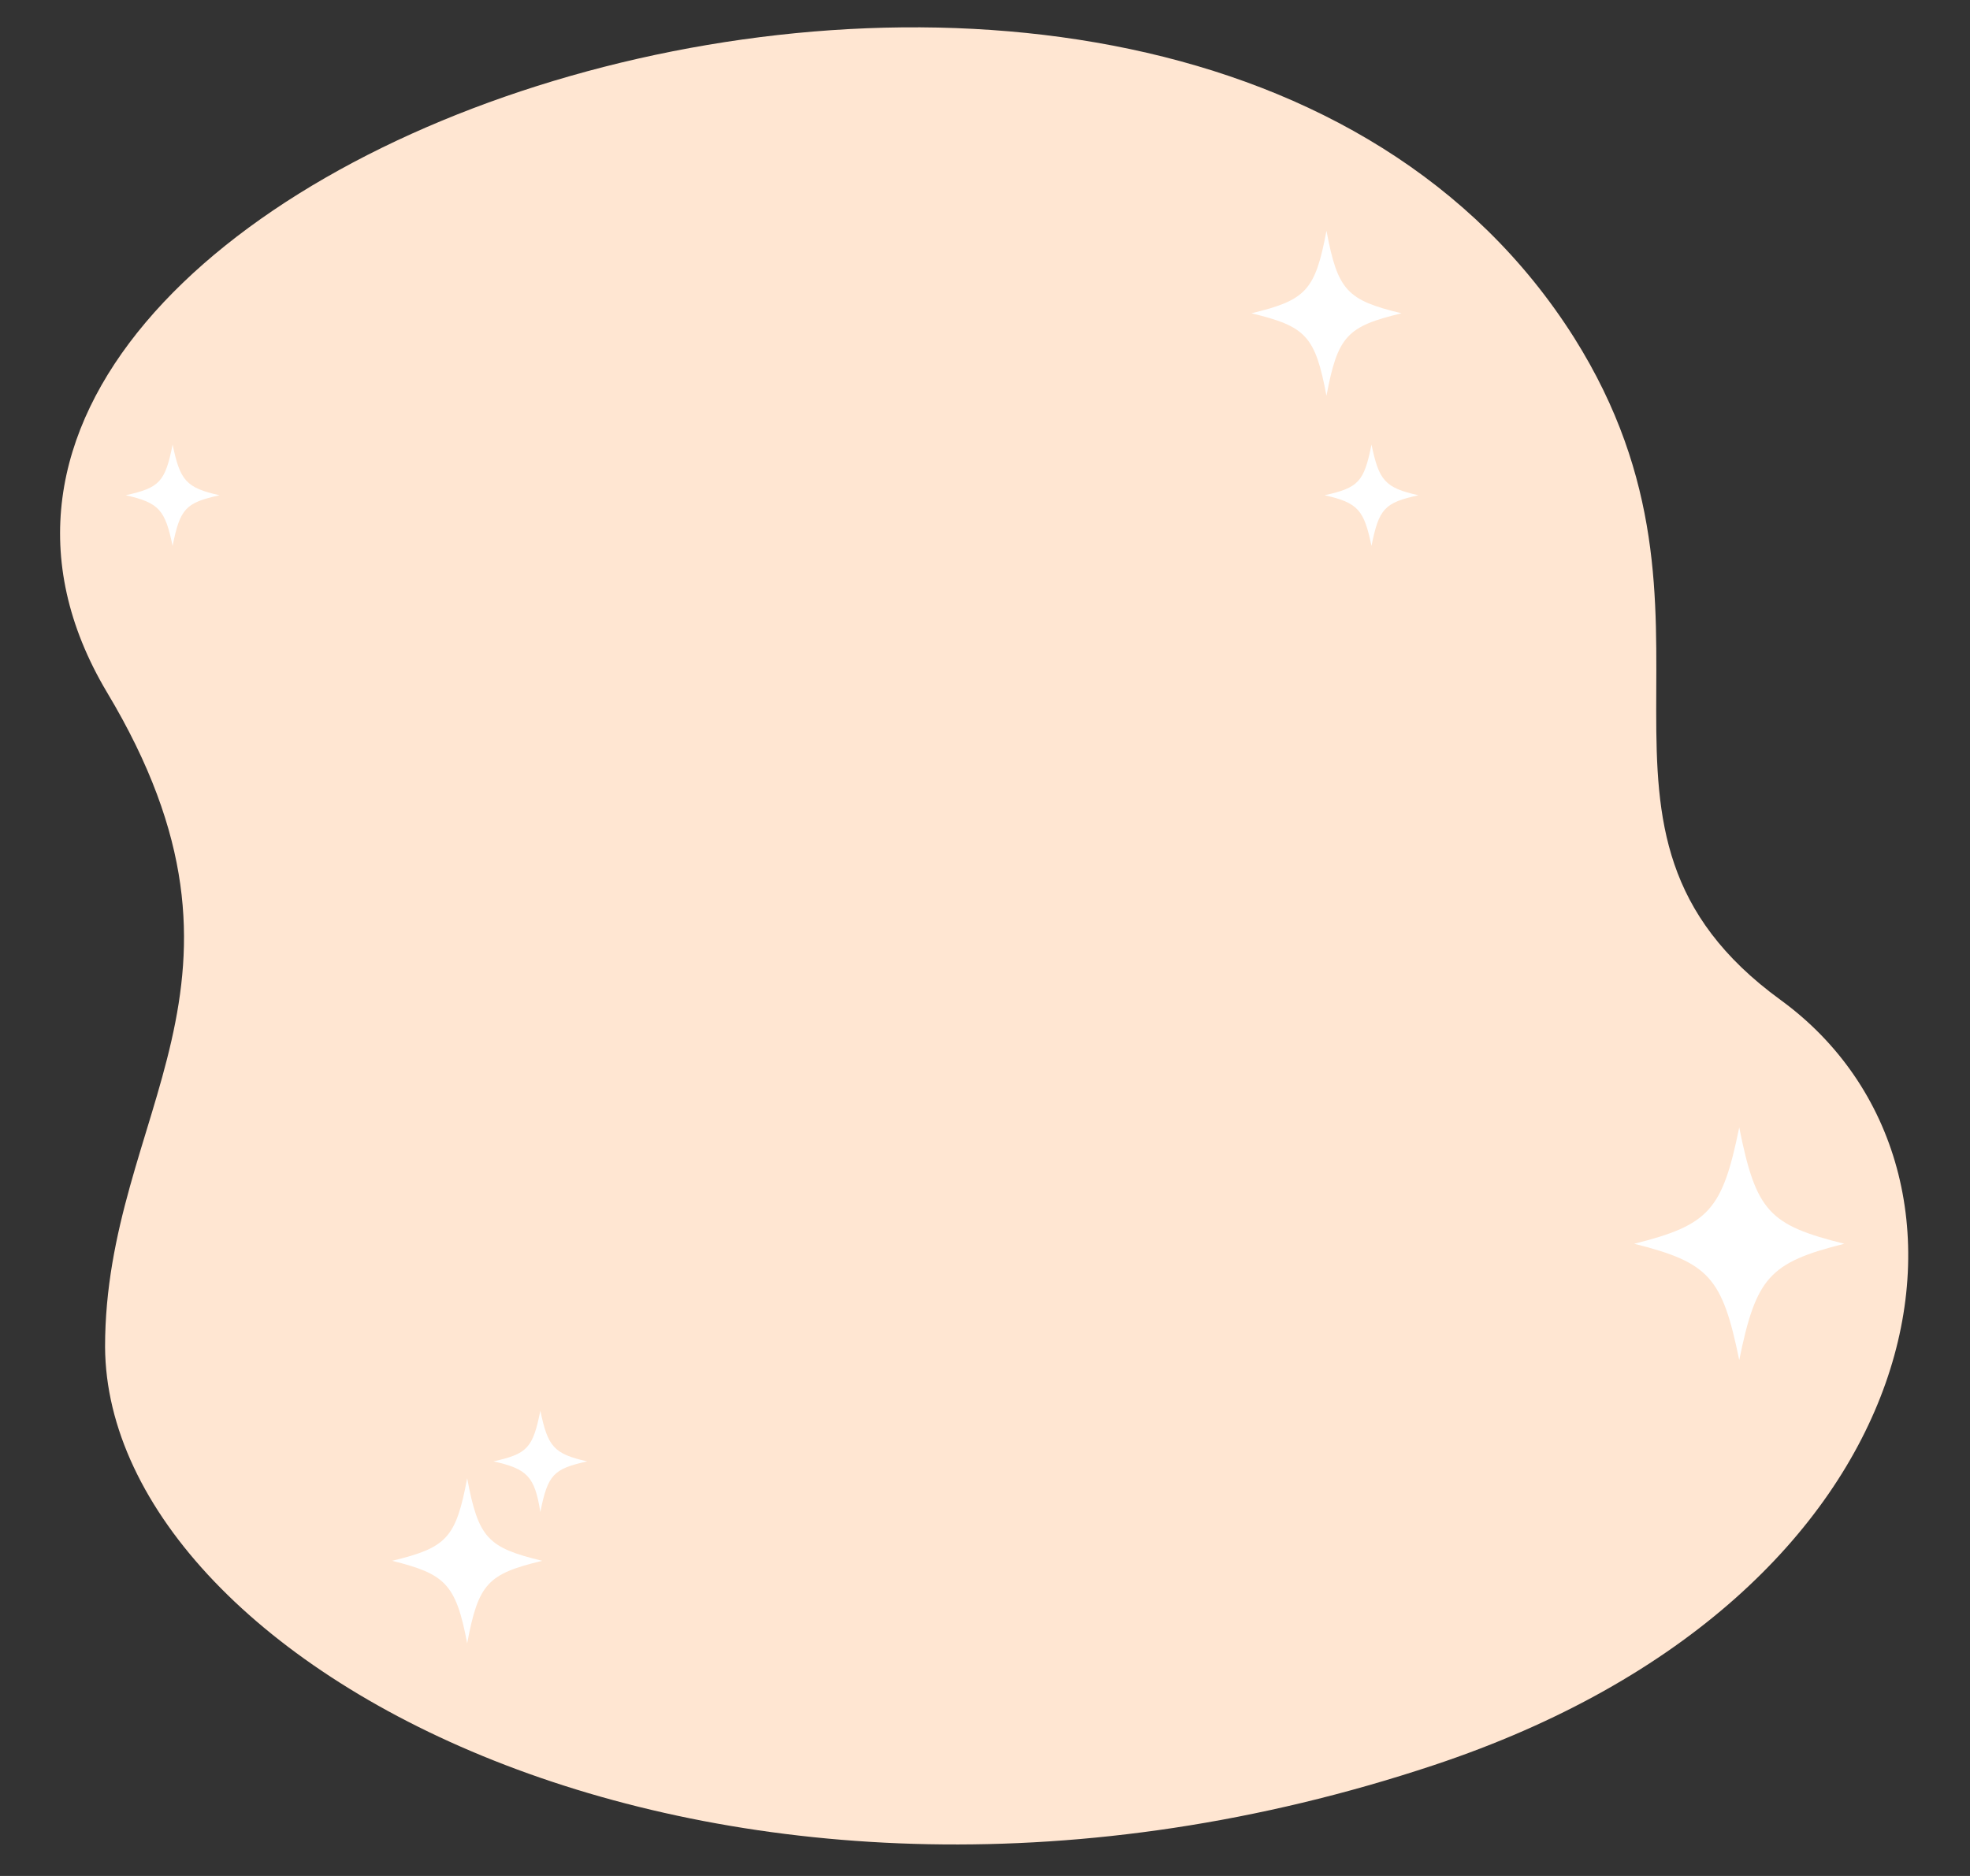
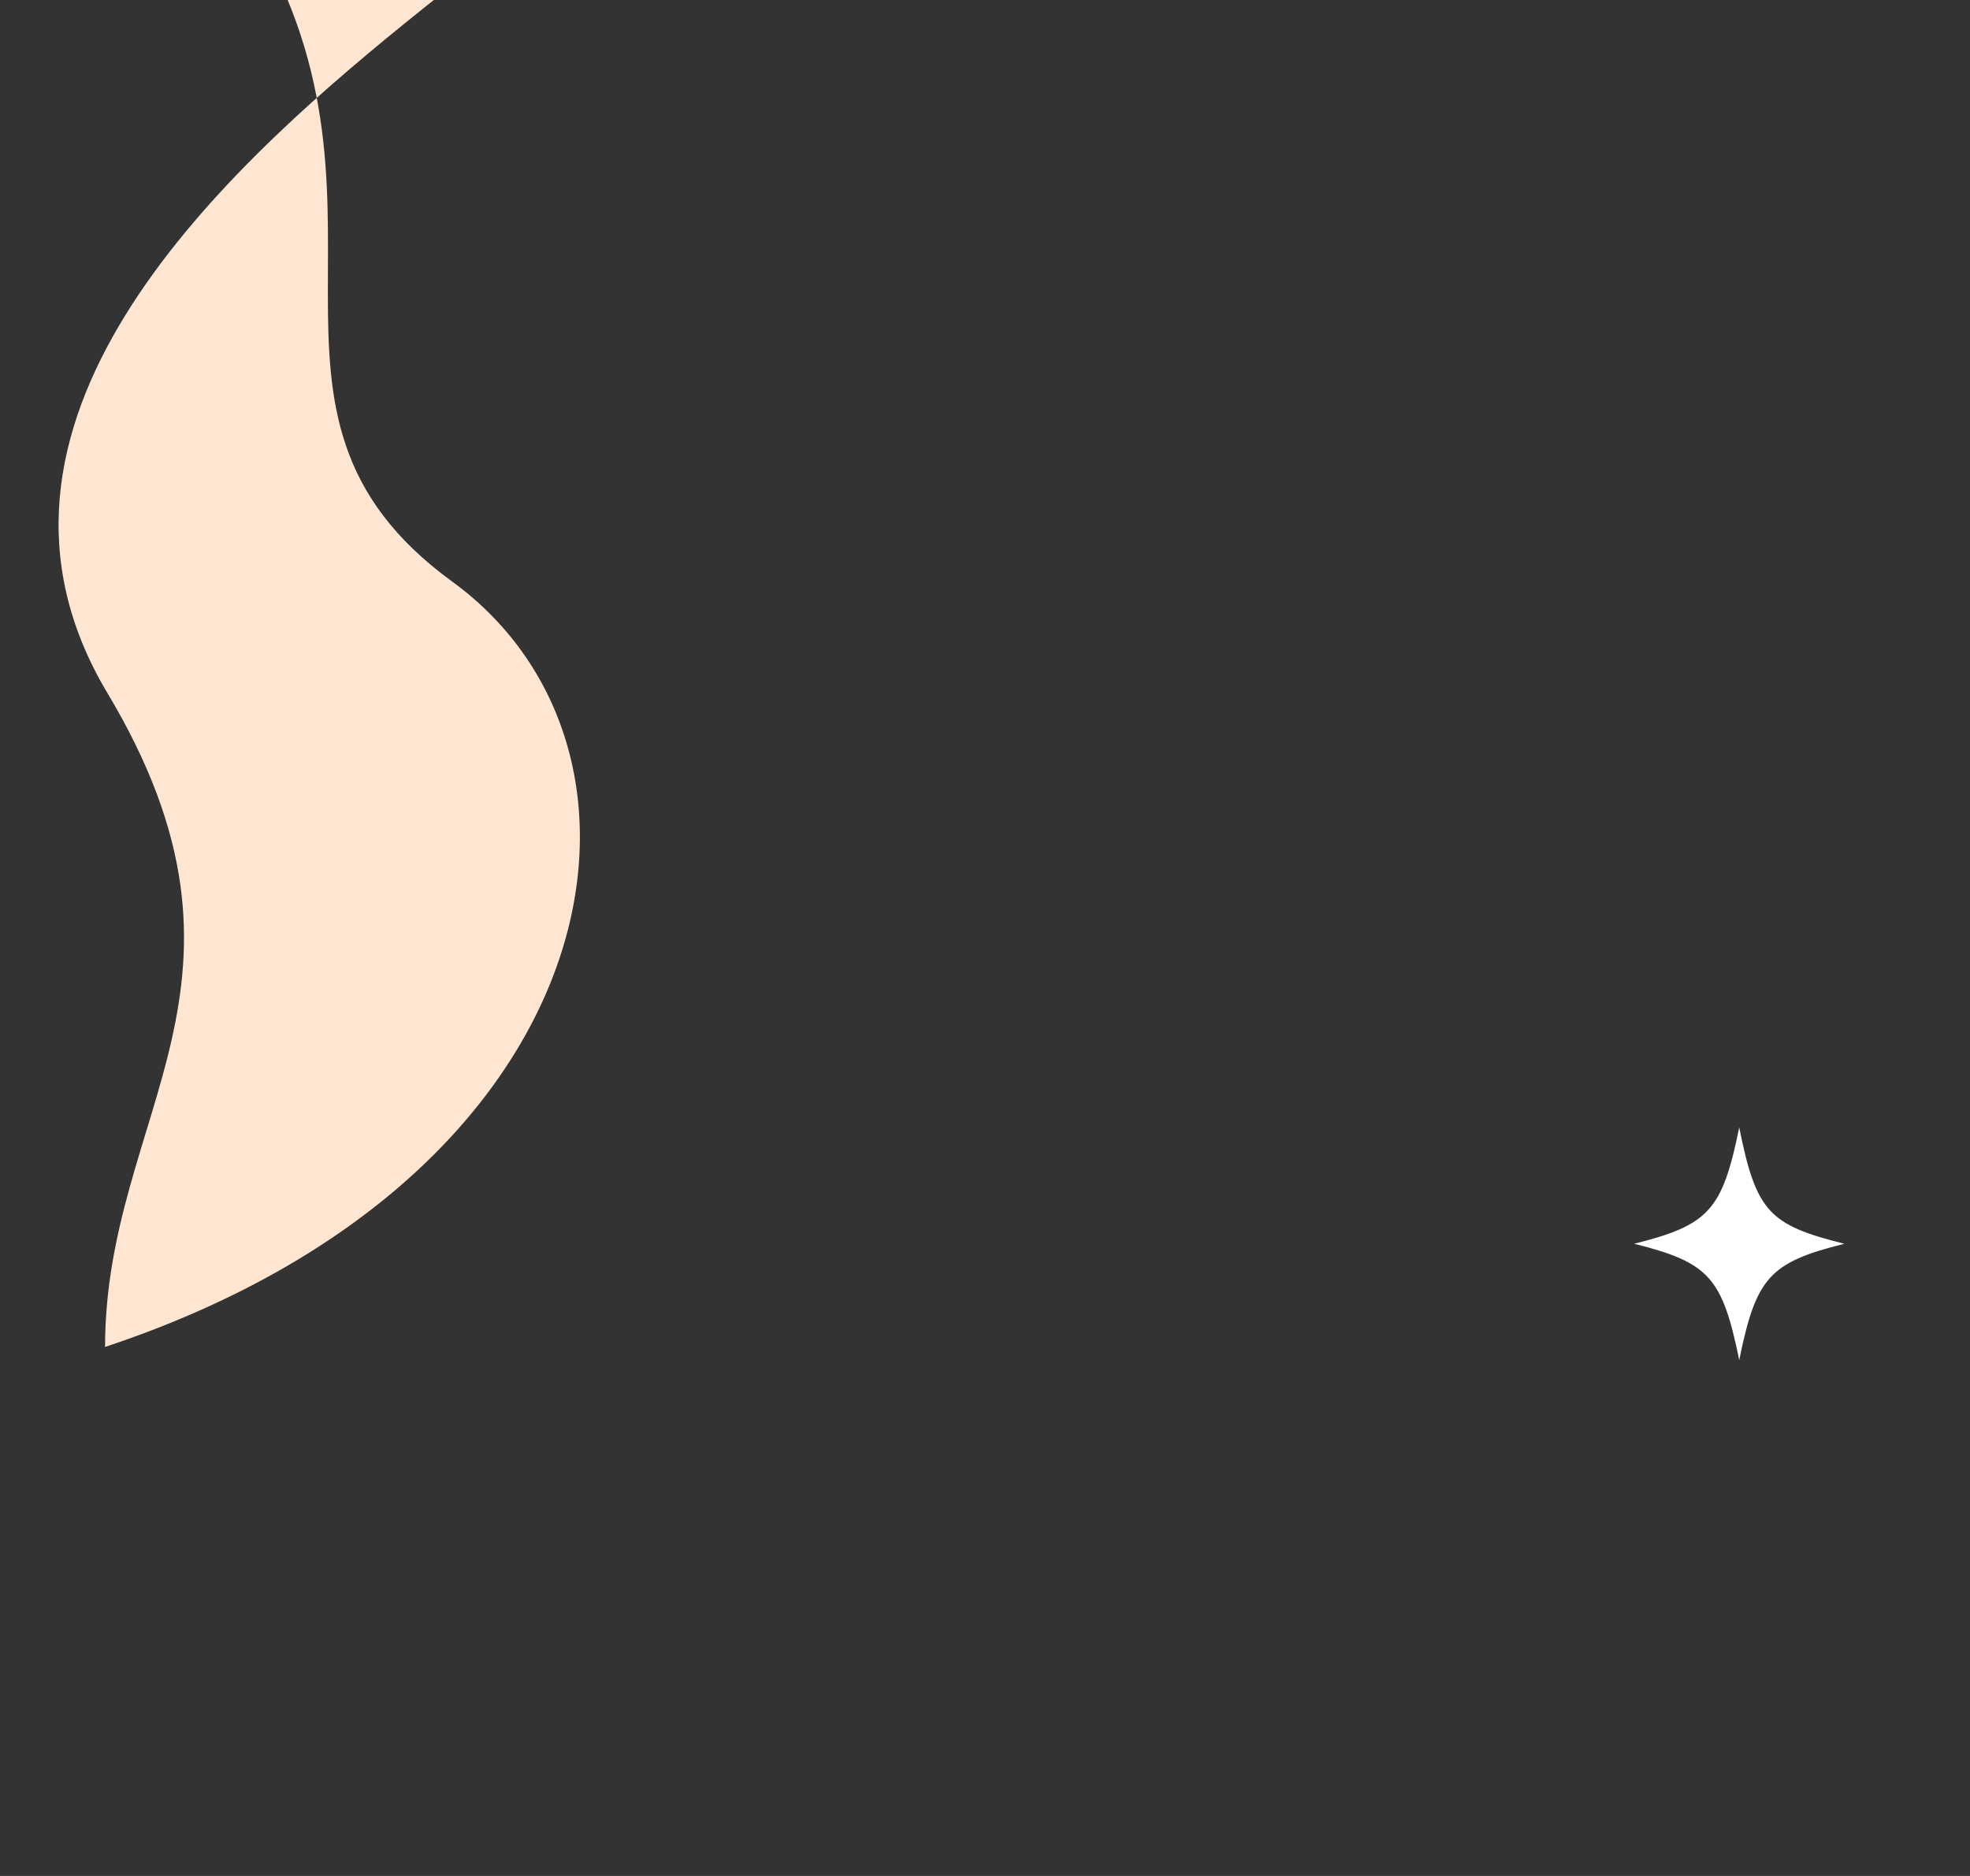
<svg xmlns="http://www.w3.org/2000/svg" version="1.1" id="Warstwa_1" x="0px" y="0px" viewBox="0 0 105 100" style="enable-background:new 0 0 105 100;" xml:space="preserve">
  <rect x="0" y="0" width="105" height="100" fill="#333333" stroke="none" />
  <style type="text/css">
	.st0{fill:#FFE6D2;}
	.st1{fill:#FFFFFF;}
</style>
-   <path class="st0" d="M5.6,71.8C5.7,89,38.8,106.6,76.4,94.1c27.1-9,31-31.7,18.5-40.8s-1.5-20.2-11-35.3C62.4-16-11.2,8.5,5.7,36.9  C15,52.4,5.6,59.3,5.6,71.8z" />
+   <path class="st0" d="M5.6,71.8c27.1-9,31-31.7,18.5-40.8s-1.5-20.2-11-35.3C62.4-16-11.2,8.5,5.7,36.9  C15,52.4,5.6,59.3,5.6,71.8z" />
  <g>
    <g>
-       <path class="st1" d="M24.9,87.6c0.6-3.2,1.1-3.7,4-4.4c-2.9-0.7-3.4-1.2-4-4.4c-0.6,3.2-1.1,3.7-4,4.4    C23.7,83.9,24.3,84.4,24.9,87.6z" />
-     </g>
+       </g>
  </g>
  <g>
    <g>
      <path class="st1" d="M92.7,72.5c0.9-4.4,1.6-5.2,5.6-6.2c-4-1-4.7-1.7-5.6-6.2c-0.9,4.4-1.6,5.2-5.6,6.2    C91.1,67.3,91.8,68.1,92.7,72.5z" />
    </g>
  </g>
  <g>
    <g>
-       <path class="st1" d="M70.7,21.1c0.6-3.2,1.1-3.7,4-4.4c-2.9-0.7-3.4-1.2-4-4.4c-0.6,3.2-1.1,3.7-4,4.4    C69.6,17.4,70.1,17.9,70.7,21.1z" />
-     </g>
+       </g>
  </g>
  <g>
    <g>
-       <path class="st1" d="M28.8,80.6c0.4-2,0.7-2.3,2.5-2.7c-1.8-0.4-2.1-0.8-2.5-2.7c-0.4,2-0.7,2.3-2.5,2.7    C28.1,78.3,28.5,78.7,28.8,80.6z" />
-     </g>
+       </g>
  </g>
  <g>
    <g>
-       <path class="st1" d="M73.1,29.1c0.4-2,0.7-2.3,2.5-2.7c-1.8-0.4-2.1-0.8-2.5-2.7c-0.4,2-0.7,2.3-2.5,2.7    C72.4,26.8,72.7,27.2,73.1,29.1z" />
-     </g>
+       </g>
  </g>
  <g>
    <g>
-       <path class="st1" d="M9.2,29.1c0.4-2,0.7-2.3,2.5-2.7c-1.8-0.4-2.1-0.8-2.5-2.7c-0.4,2-0.7,2.3-2.5,2.7    C8.5,26.8,8.8,27.2,9.2,29.1z" />
-     </g>
+       </g>
  </g>
</svg>